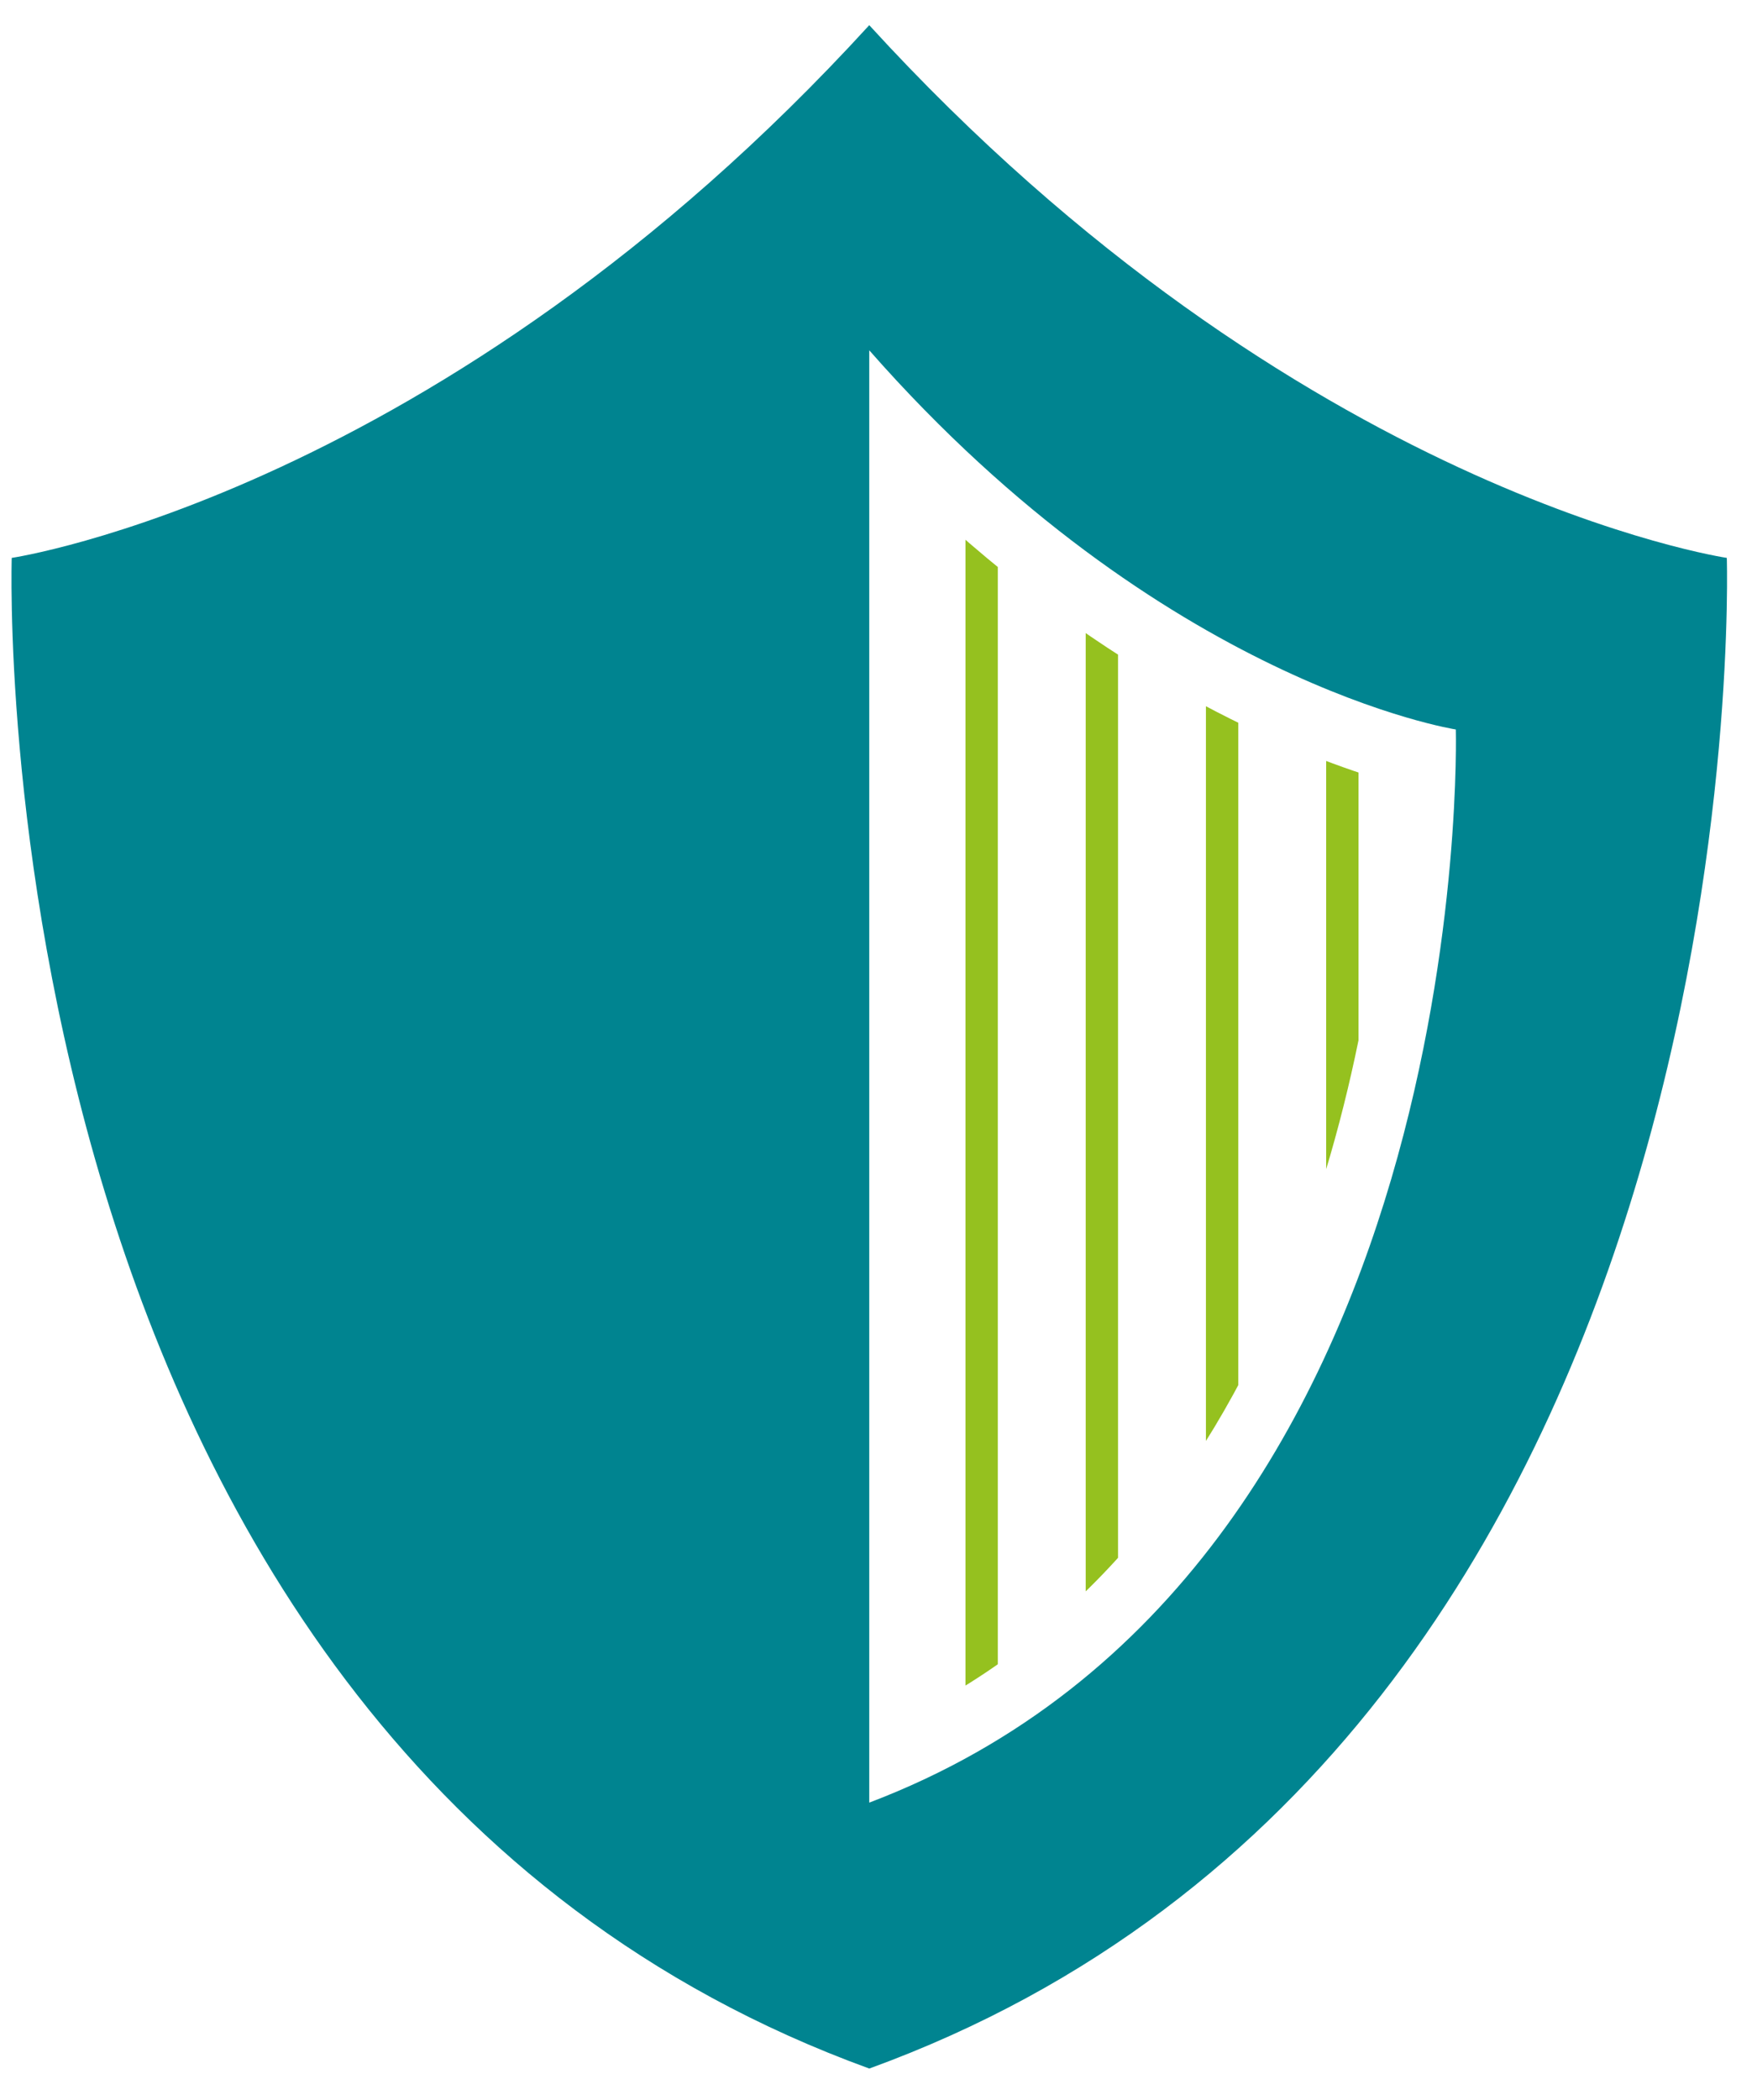
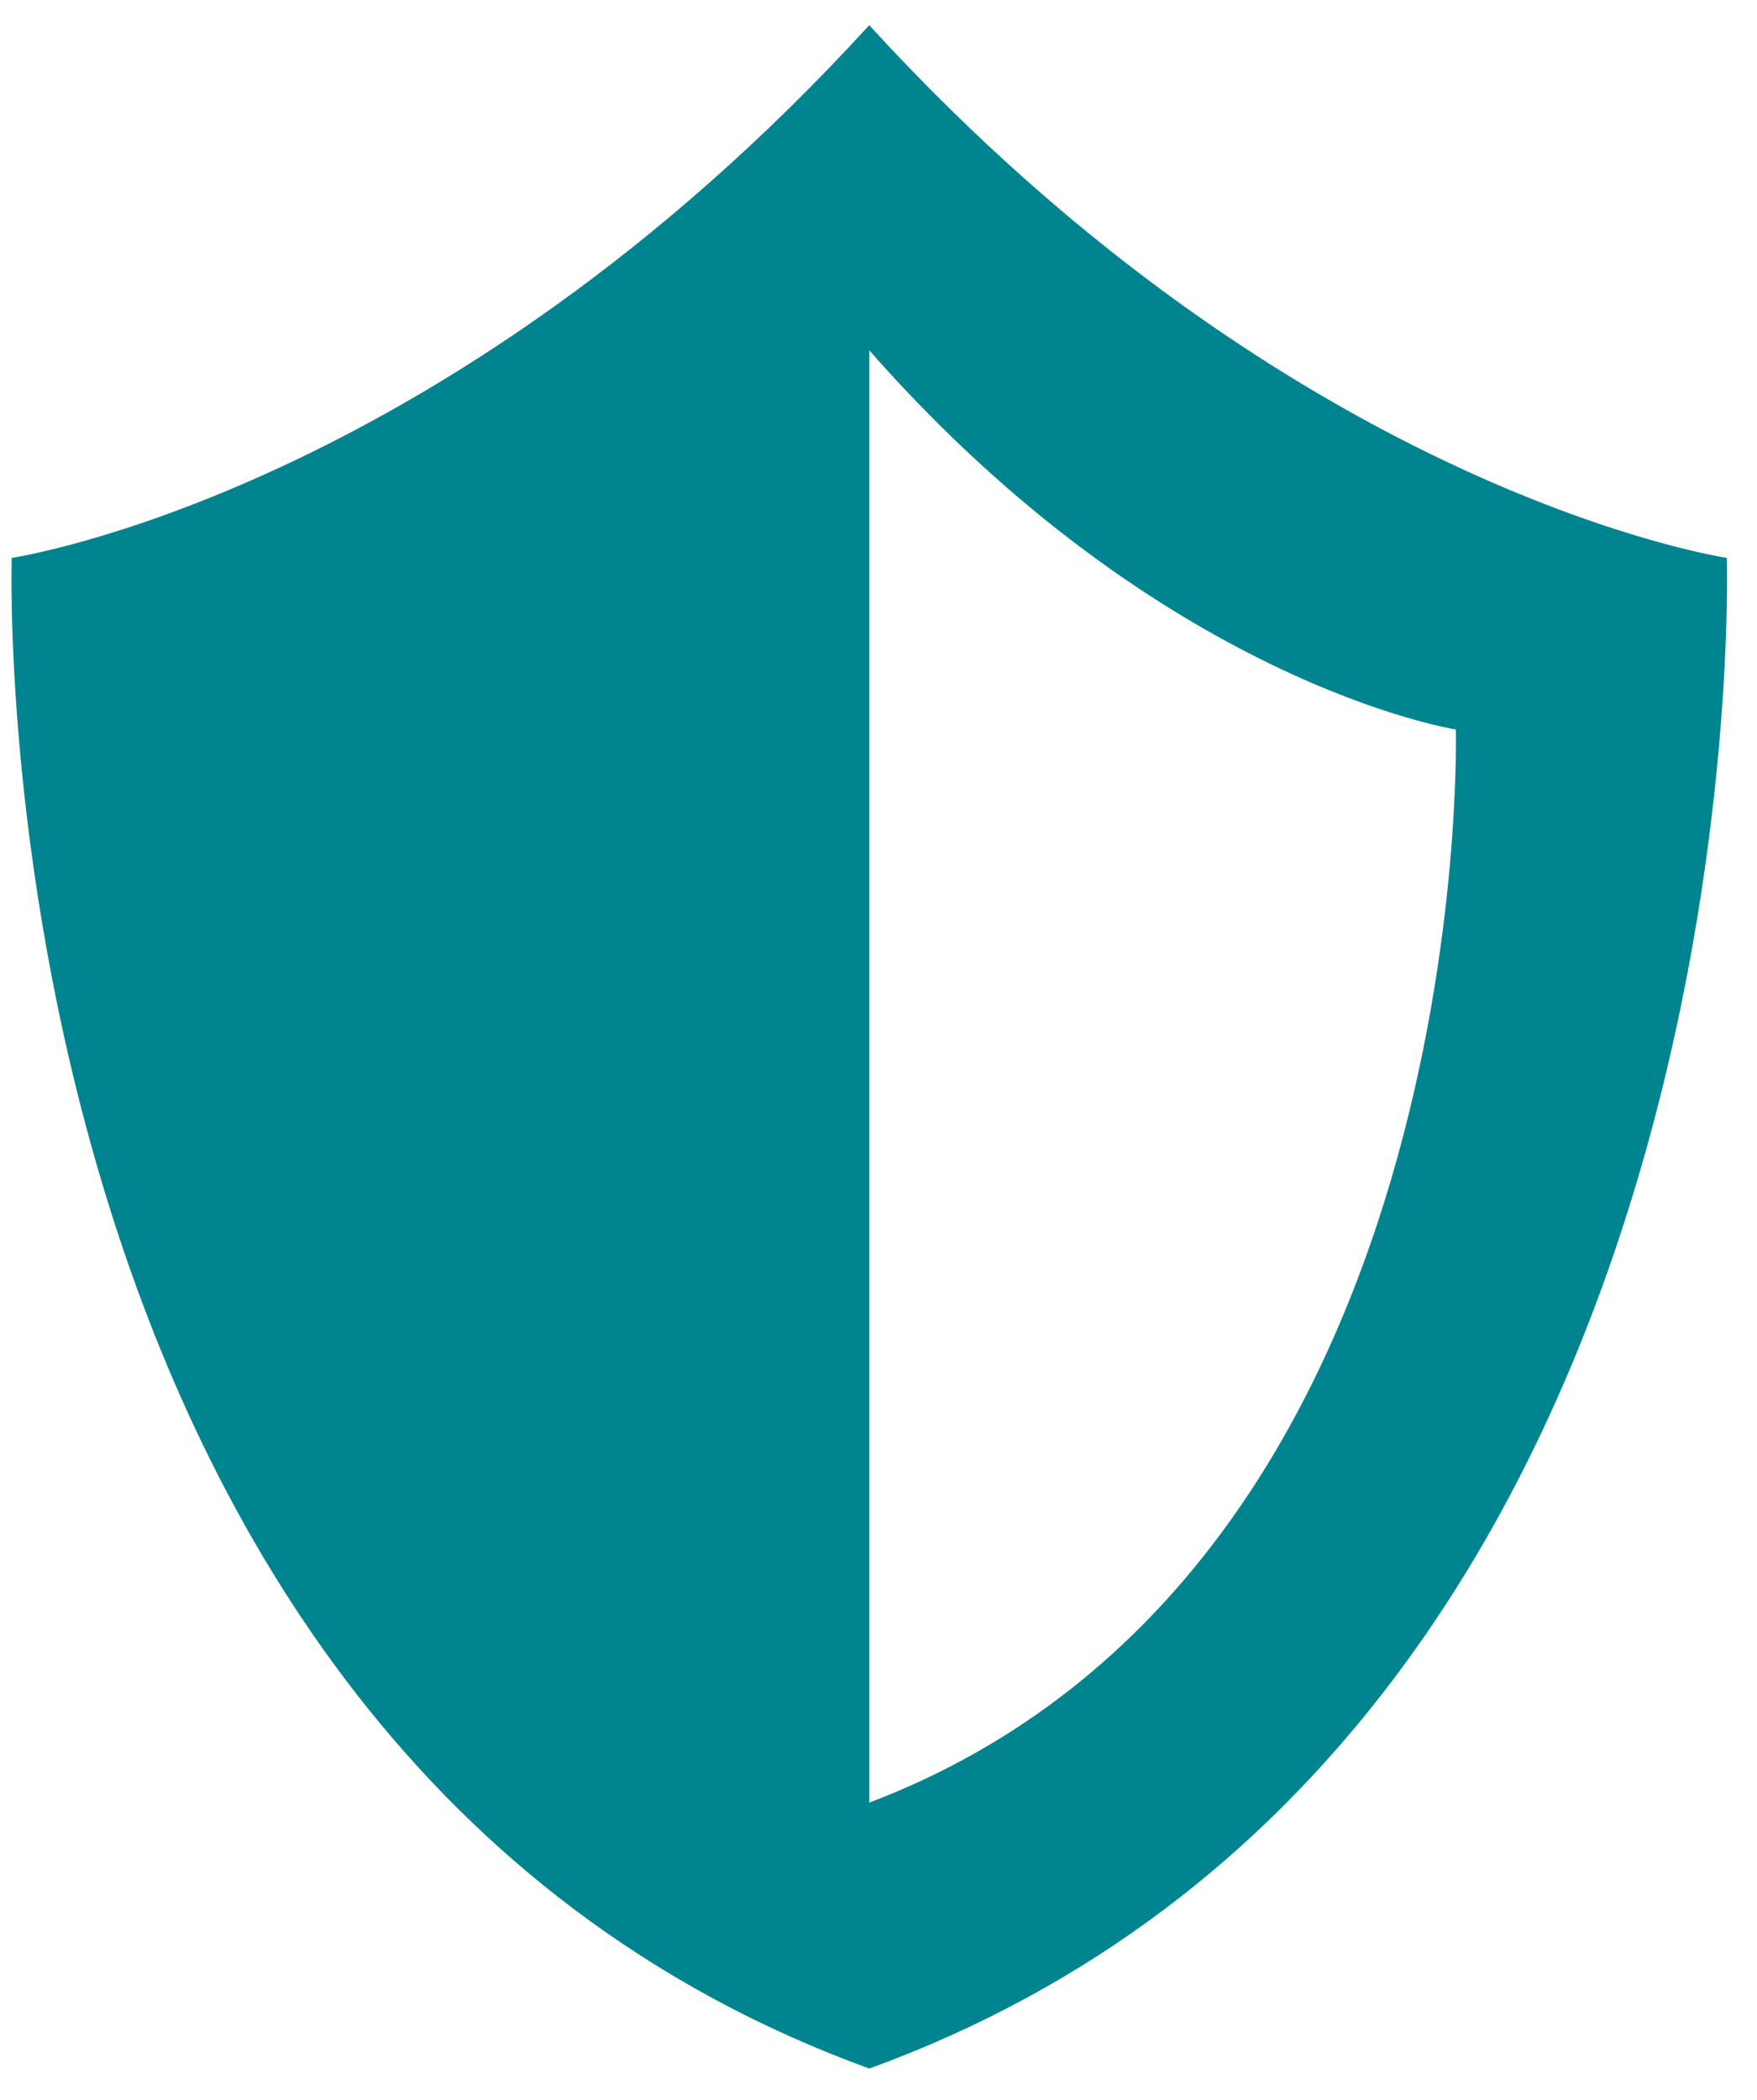
<svg xmlns="http://www.w3.org/2000/svg" xmlns:xlink="http://www.w3.org/1999/xlink" version="1.1" x="0px" y="0px" width="77px" height="92px" viewBox="0 0 77 92" xml:space="preserve">
  <g id="Camada_1"> </g>
  <g id="Camada_2">
    <path fill="#008490" d="M75.677,24.441c0,0-18.791-2.781-37.582-23.338C19.305,21.66,0.514,24.441,0.514,24.441 s-1.691,51.9,37.582,66.181C77.368,76.341,75.677,24.441,75.677,24.441z M38.095,78.972V15.347 c12.853,14.619,25.706,16.611,25.706,16.611S64.816,68.825,38.095,78.972z" />
    <g>
      <defs>
-         <path id="SVGID_156_" d="M40.923,22.406v52.247c17.416-9.529,19.711-33.13,20-40.375C57.111,33.174,49.328,30.149,40.923,22.406z " />
-       </defs>
+         </defs>
      <clipPath id="SVGID_2_">
        <use xlink:href="#SVGID_156_" overflow="visible" />
      </clipPath>
      <g clip-path="url(#SVGID_2_)">
        <line fill="none" stroke="#95C11F" stroke-width="1.417" stroke-miterlimit="10" x1="43.02" y1="19.325" x2="43.02" y2="76.601" />
        <line fill="none" stroke="#95C11F" stroke-width="1.417" stroke-miterlimit="10" x1="48.289" y1="25.193" x2="48.289" y2="72.869" />
-         <line fill="none" stroke="#95C11F" stroke-width="1.417" stroke-miterlimit="10" x1="53.558" y1="25.193" x2="53.558" y2="72.869" />
        <line fill="none" stroke="#95C11F" stroke-width="1.417" stroke-miterlimit="10" x1="58.827" y1="25.193" x2="58.827" y2="72.869" />
      </g>
    </g>
  </g>
  <g id="Camada_4"> </g>
  <g id="Camada_3"> </g>
</svg>